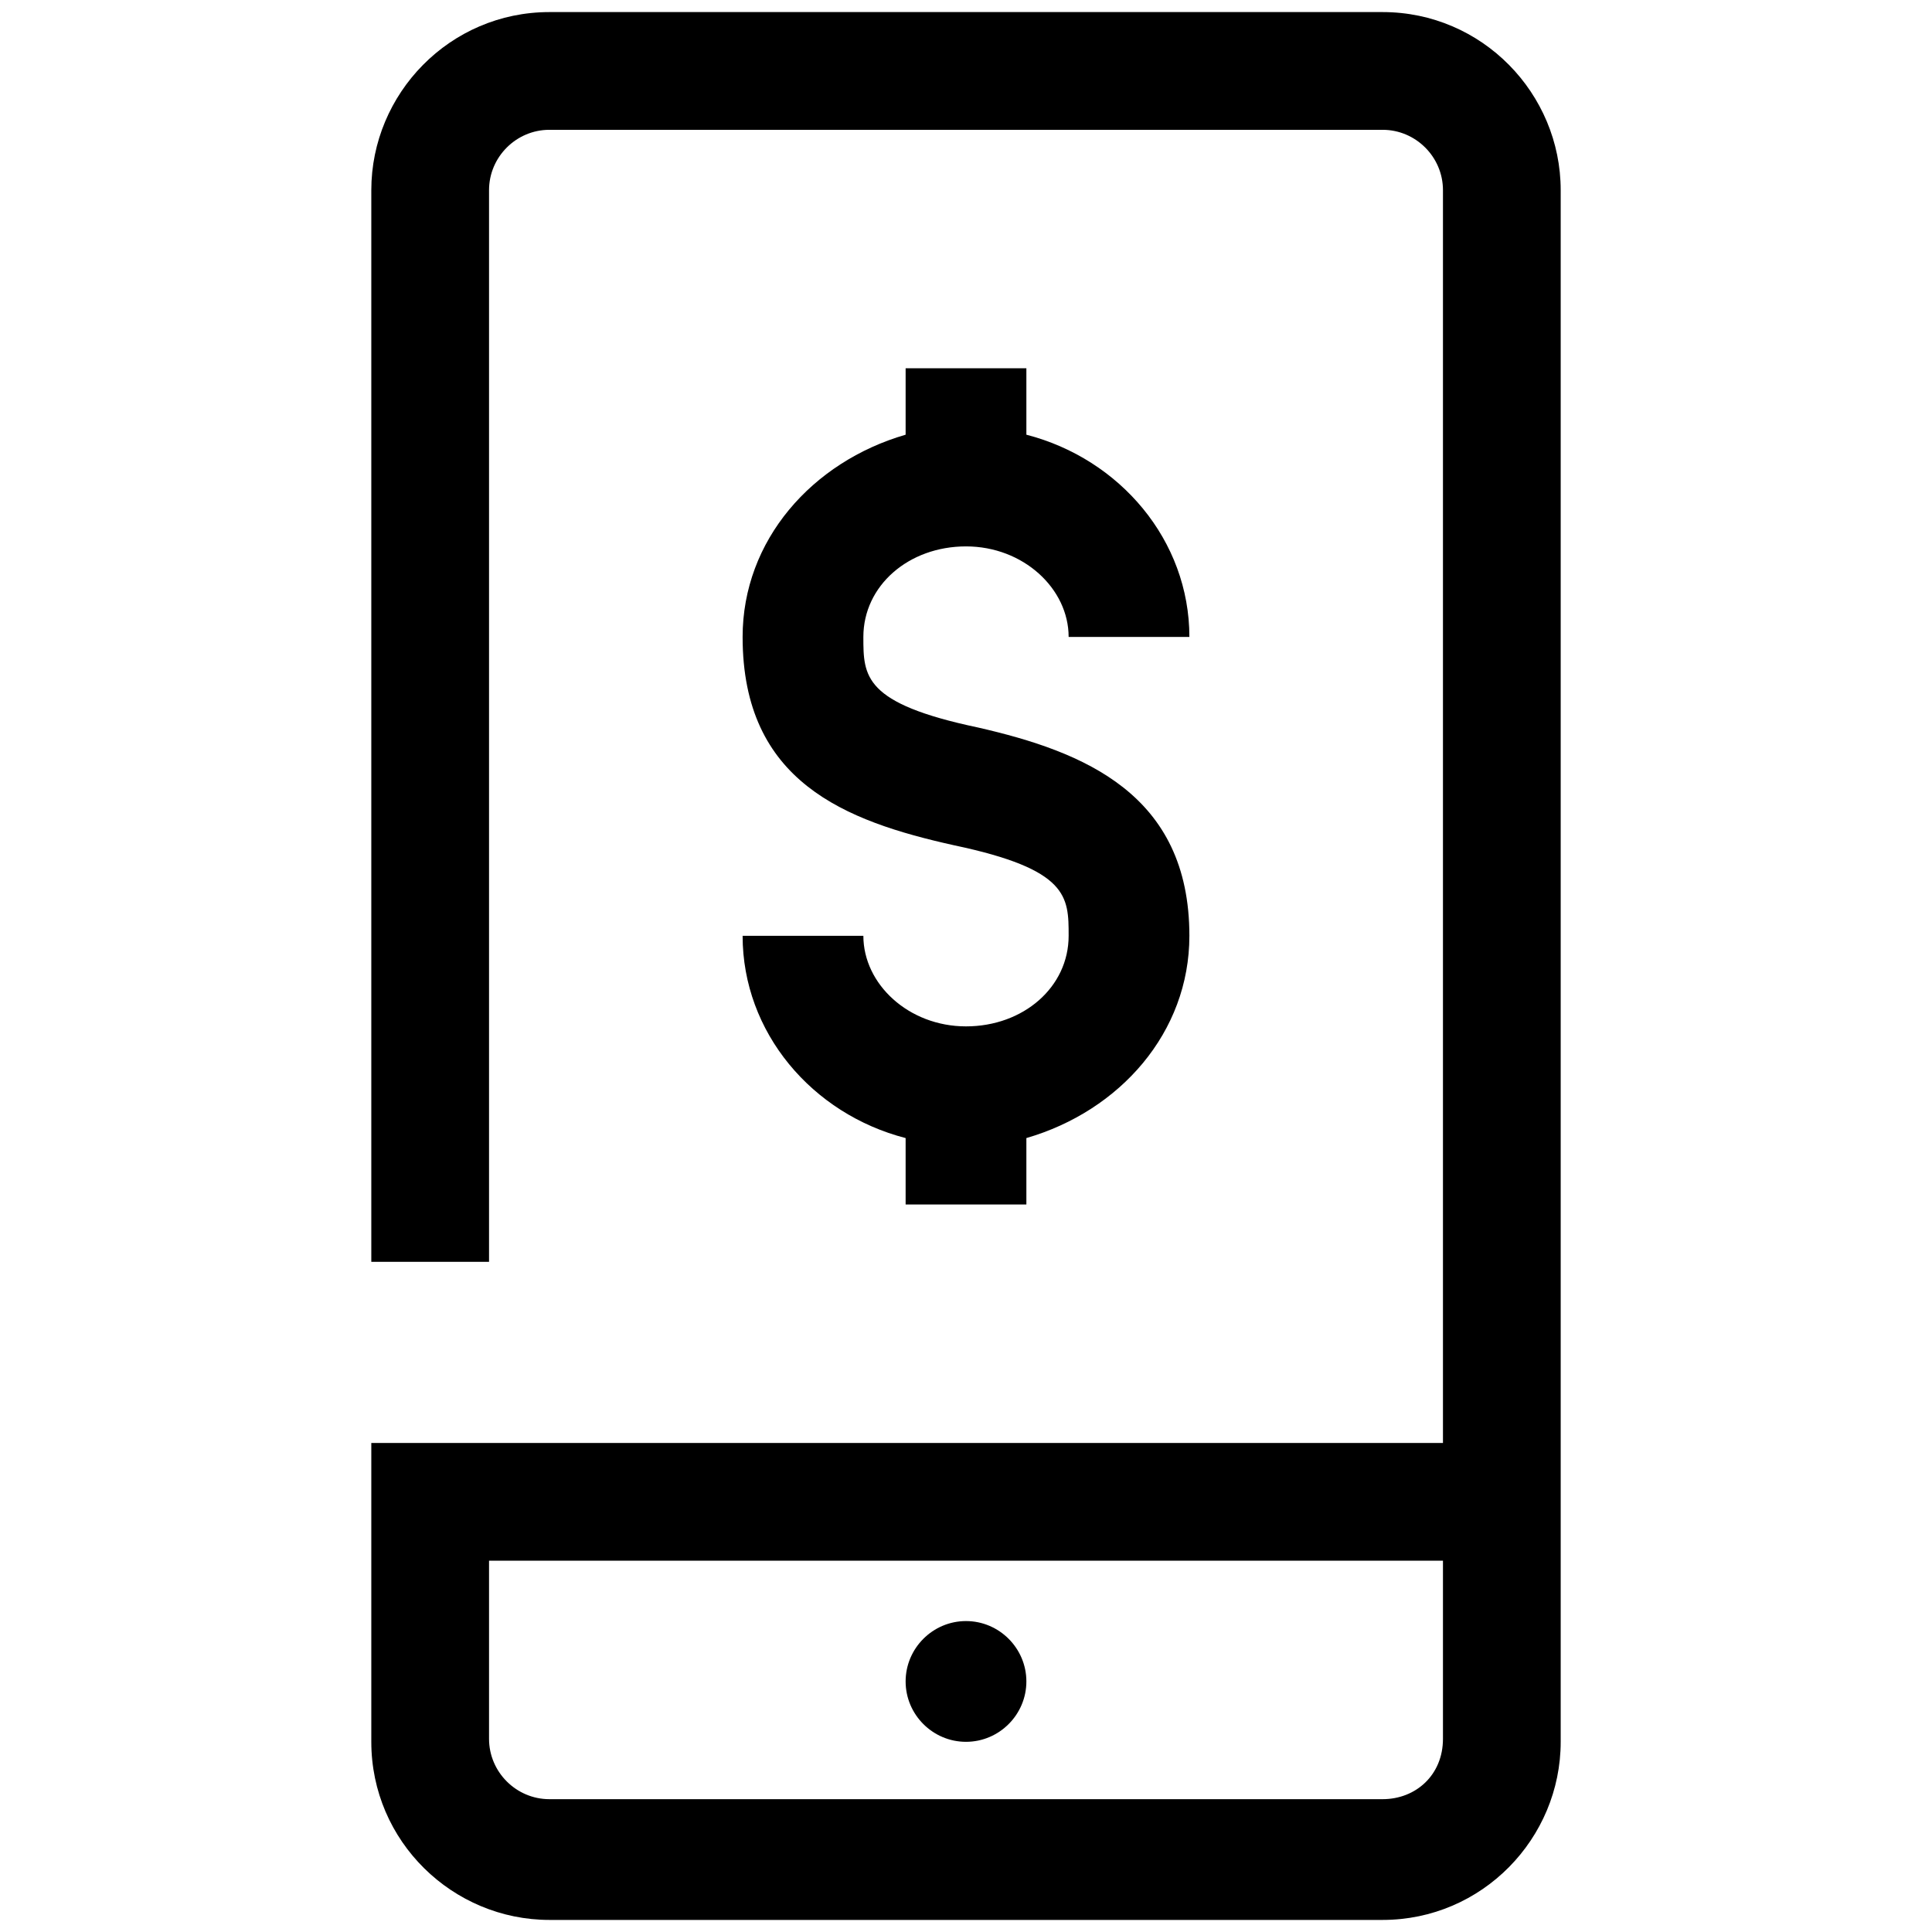
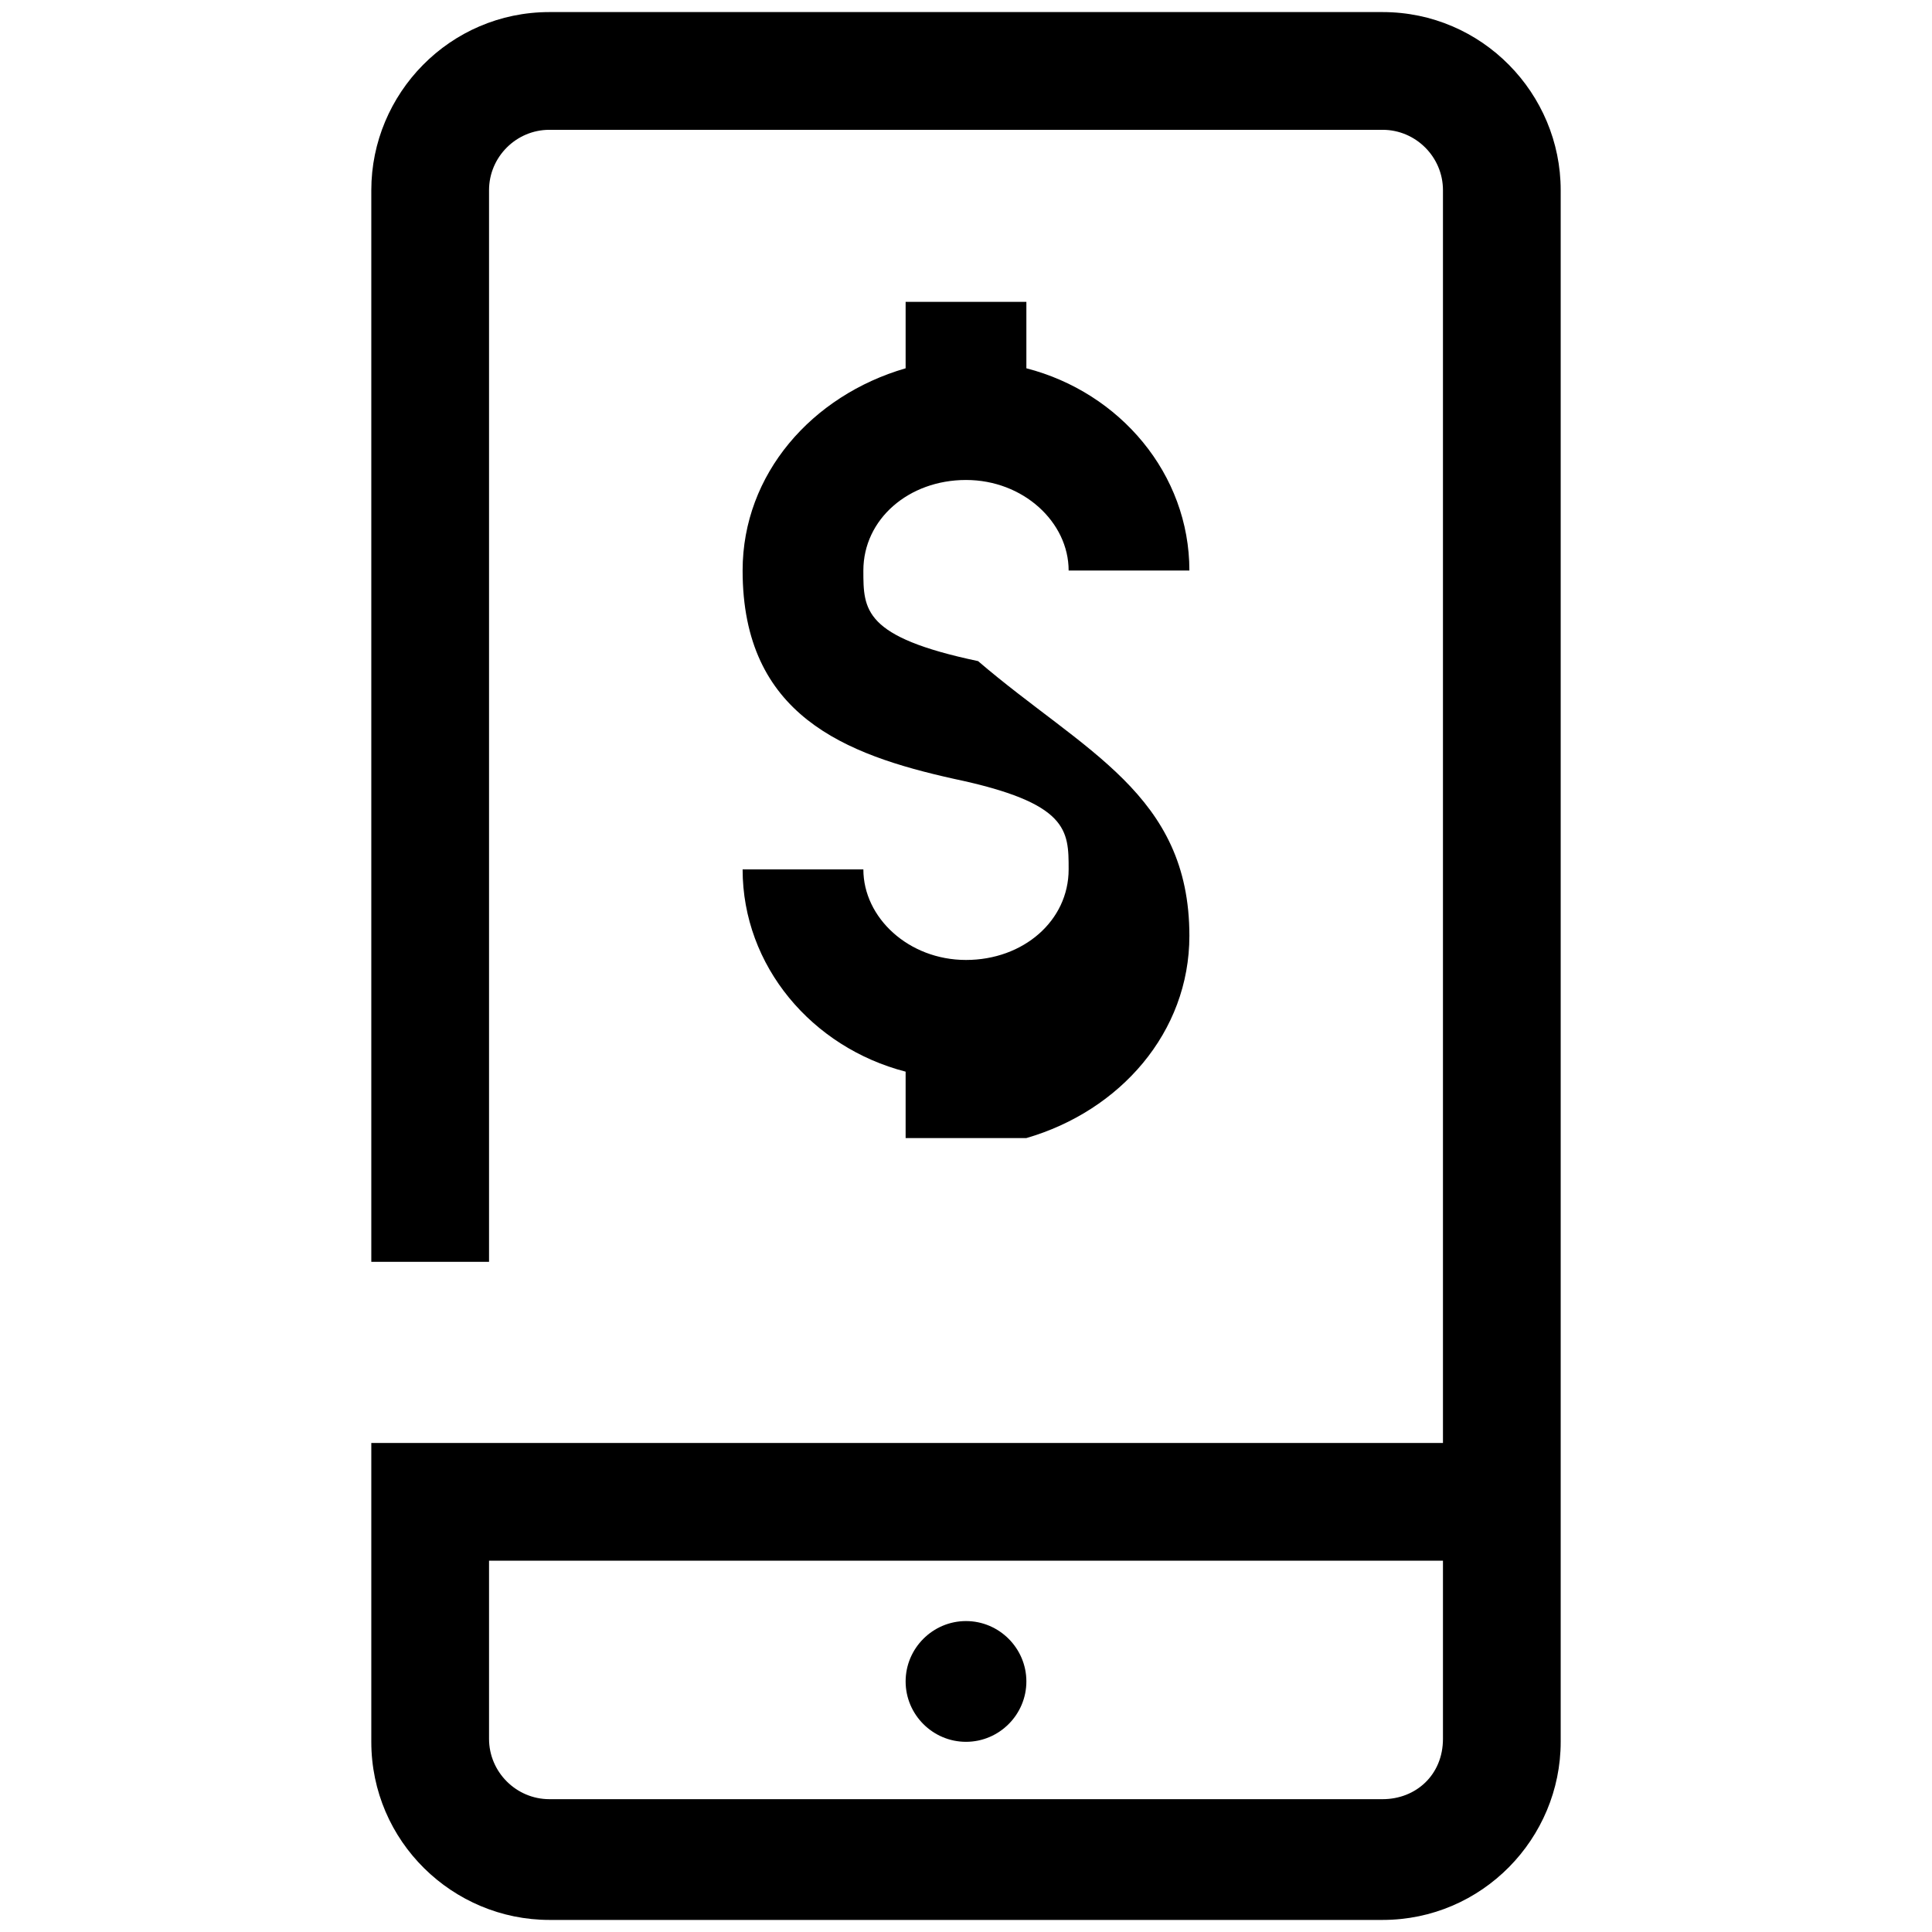
<svg xmlns="http://www.w3.org/2000/svg" version="1.1" id="Icon" x="0px" y="0px" viewBox="0 0 64 64" style="enable-background:new 0 0 64 64;" xml:space="preserve">
-   <path d="M45.8,0.4H18.2c-3.3,0-5.9,2.7-5.9,5.9v35.5h3.9V6.3c0-1.1,0.9-2,2-2h27.6c1.1,0,2,0.9,2,2v41.5H12.3v9.9  c0,3.3,2.7,5.9,5.9,5.9h27.6c3.3,0,5.9-2.7,5.9-5.9V6.3C51.7,3.1,49.1,0.4,45.8,0.4z M45.8,59.6H18.2c-1.1,0-2-0.9-2-2v-5.9h31.6  v5.9C47.8,58.8,46.9,59.6,45.8,59.6z M32,57.7c-1.1,0-2-0.9-2-2c0-1.1,0.9-2,2-2s2,0.9,2,2C34,56.8,33.1,57.7,32,57.7z M39.4,31  c0,3.2-2.3,5.8-5.4,6.7v2.2h-4v-2.2c-3.1-0.8-5.4-3.5-5.4-6.7h4c0,1.6,1.5,3,3.4,3c1.9,0,3.4-1.3,3.4-3c0-1.3,0-2.2-3.8-3  c-3.6-0.8-7-2.1-7-6.9c0-3.2,2.3-5.8,5.4-6.7v-2.2h4v2.2c3.1,0.8,5.4,3.5,5.4,6.7h-4c0-1.6-1.5-3-3.4-3c-1.9,0-3.4,1.3-3.4,3  c0,1.3,0,2.2,3.8,3C35.9,24.9,39.4,26.3,39.4,31z" />
+   <path d="M45.8,0.4H18.2c-3.3,0-5.9,2.7-5.9,5.9v35.5h3.9V6.3c0-1.1,0.9-2,2-2h27.6c1.1,0,2,0.9,2,2v41.5H12.3v9.9  c0,3.3,2.7,5.9,5.9,5.9h27.6c3.3,0,5.9-2.7,5.9-5.9V6.3C51.7,3.1,49.1,0.4,45.8,0.4z M45.8,59.6H18.2c-1.1,0-2-0.9-2-2v-5.9h31.6  v5.9C47.8,58.8,46.9,59.6,45.8,59.6z M32,57.7c-1.1,0-2-0.9-2-2c0-1.1,0.9-2,2-2s2,0.9,2,2C34,56.8,33.1,57.7,32,57.7z M39.4,31  c0,3.2-2.3,5.8-5.4,6.7h-4v-2.2c-3.1-0.8-5.4-3.5-5.4-6.7h4c0,1.6,1.5,3,3.4,3c1.9,0,3.4-1.3,3.4-3c0-1.3,0-2.2-3.8-3  c-3.6-0.8-7-2.1-7-6.9c0-3.2,2.3-5.8,5.4-6.7v-2.2h4v2.2c3.1,0.8,5.4,3.5,5.4,6.7h-4c0-1.6-1.5-3-3.4-3c-1.9,0-3.4,1.3-3.4,3  c0,1.3,0,2.2,3.8,3C35.9,24.9,39.4,26.3,39.4,31z" />
</svg>